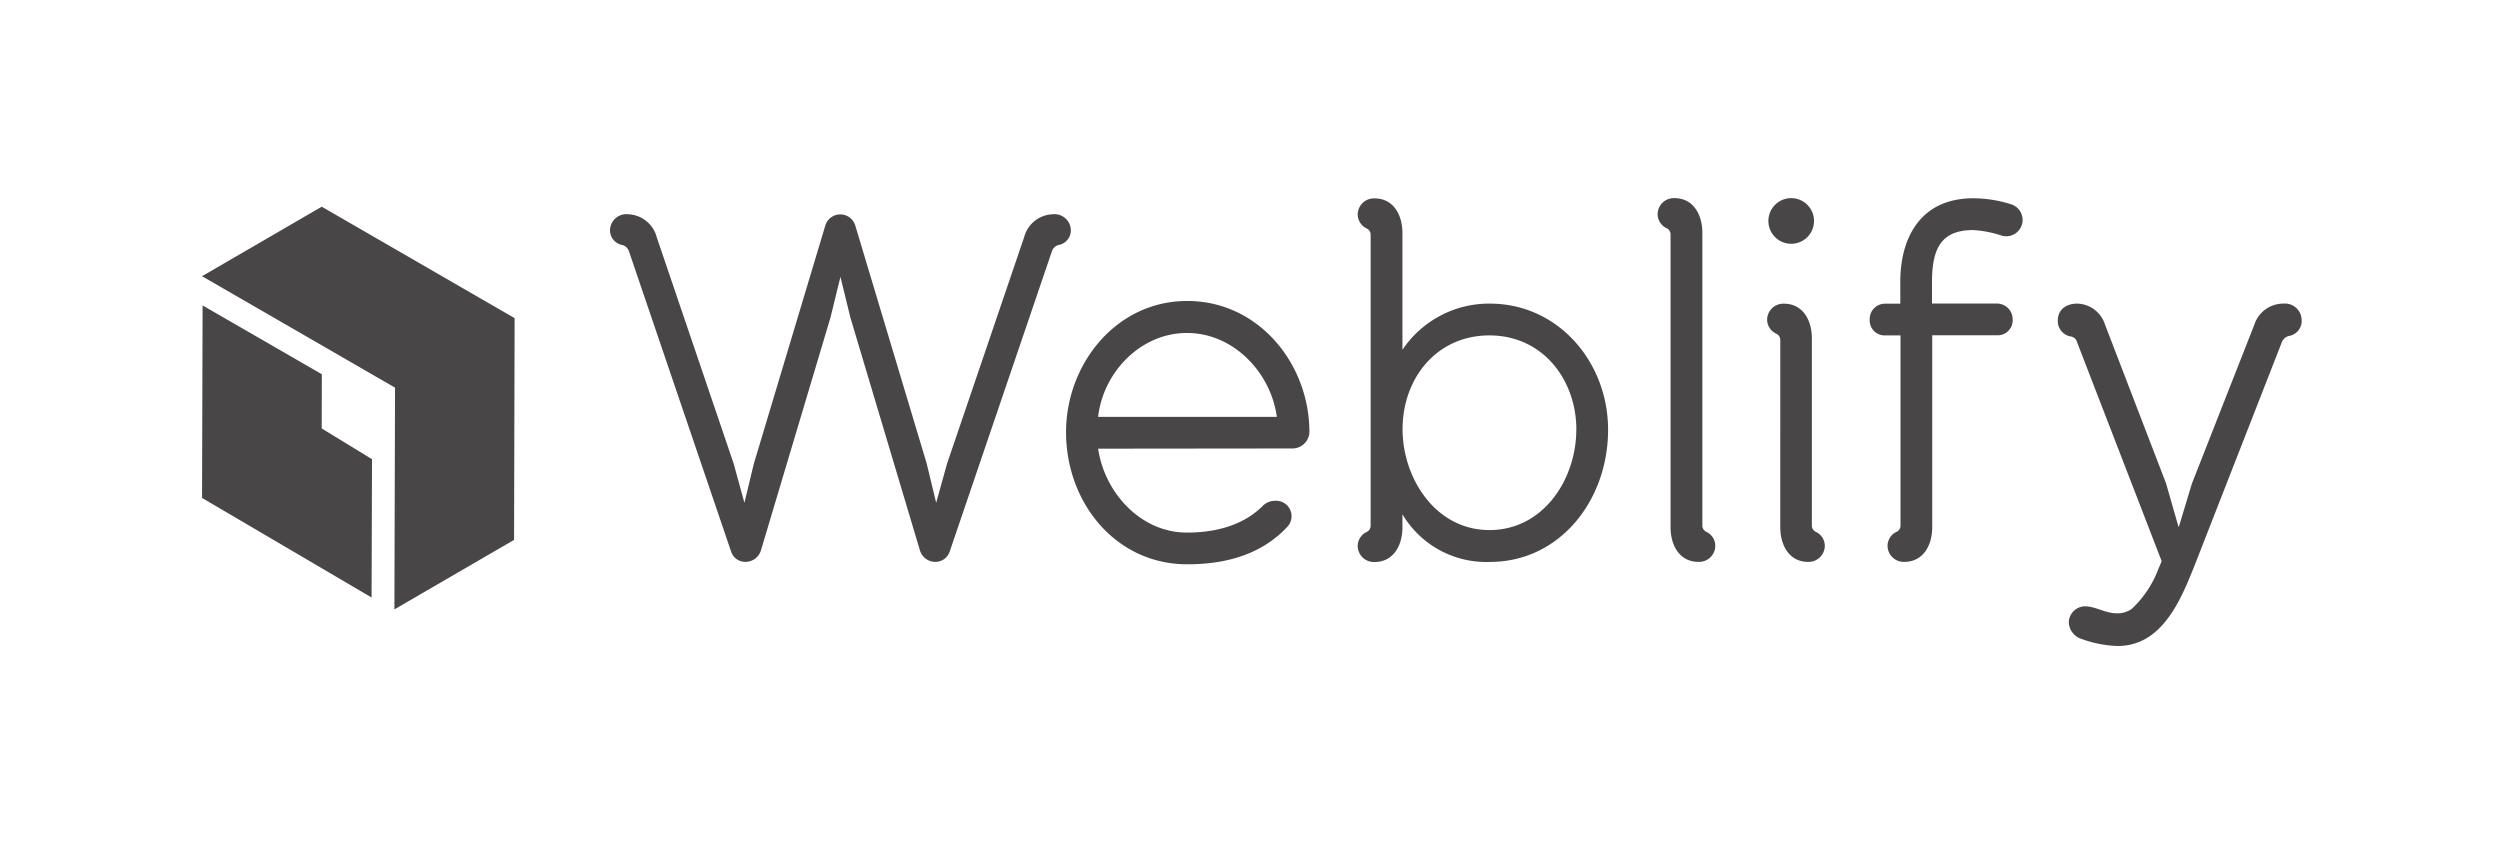
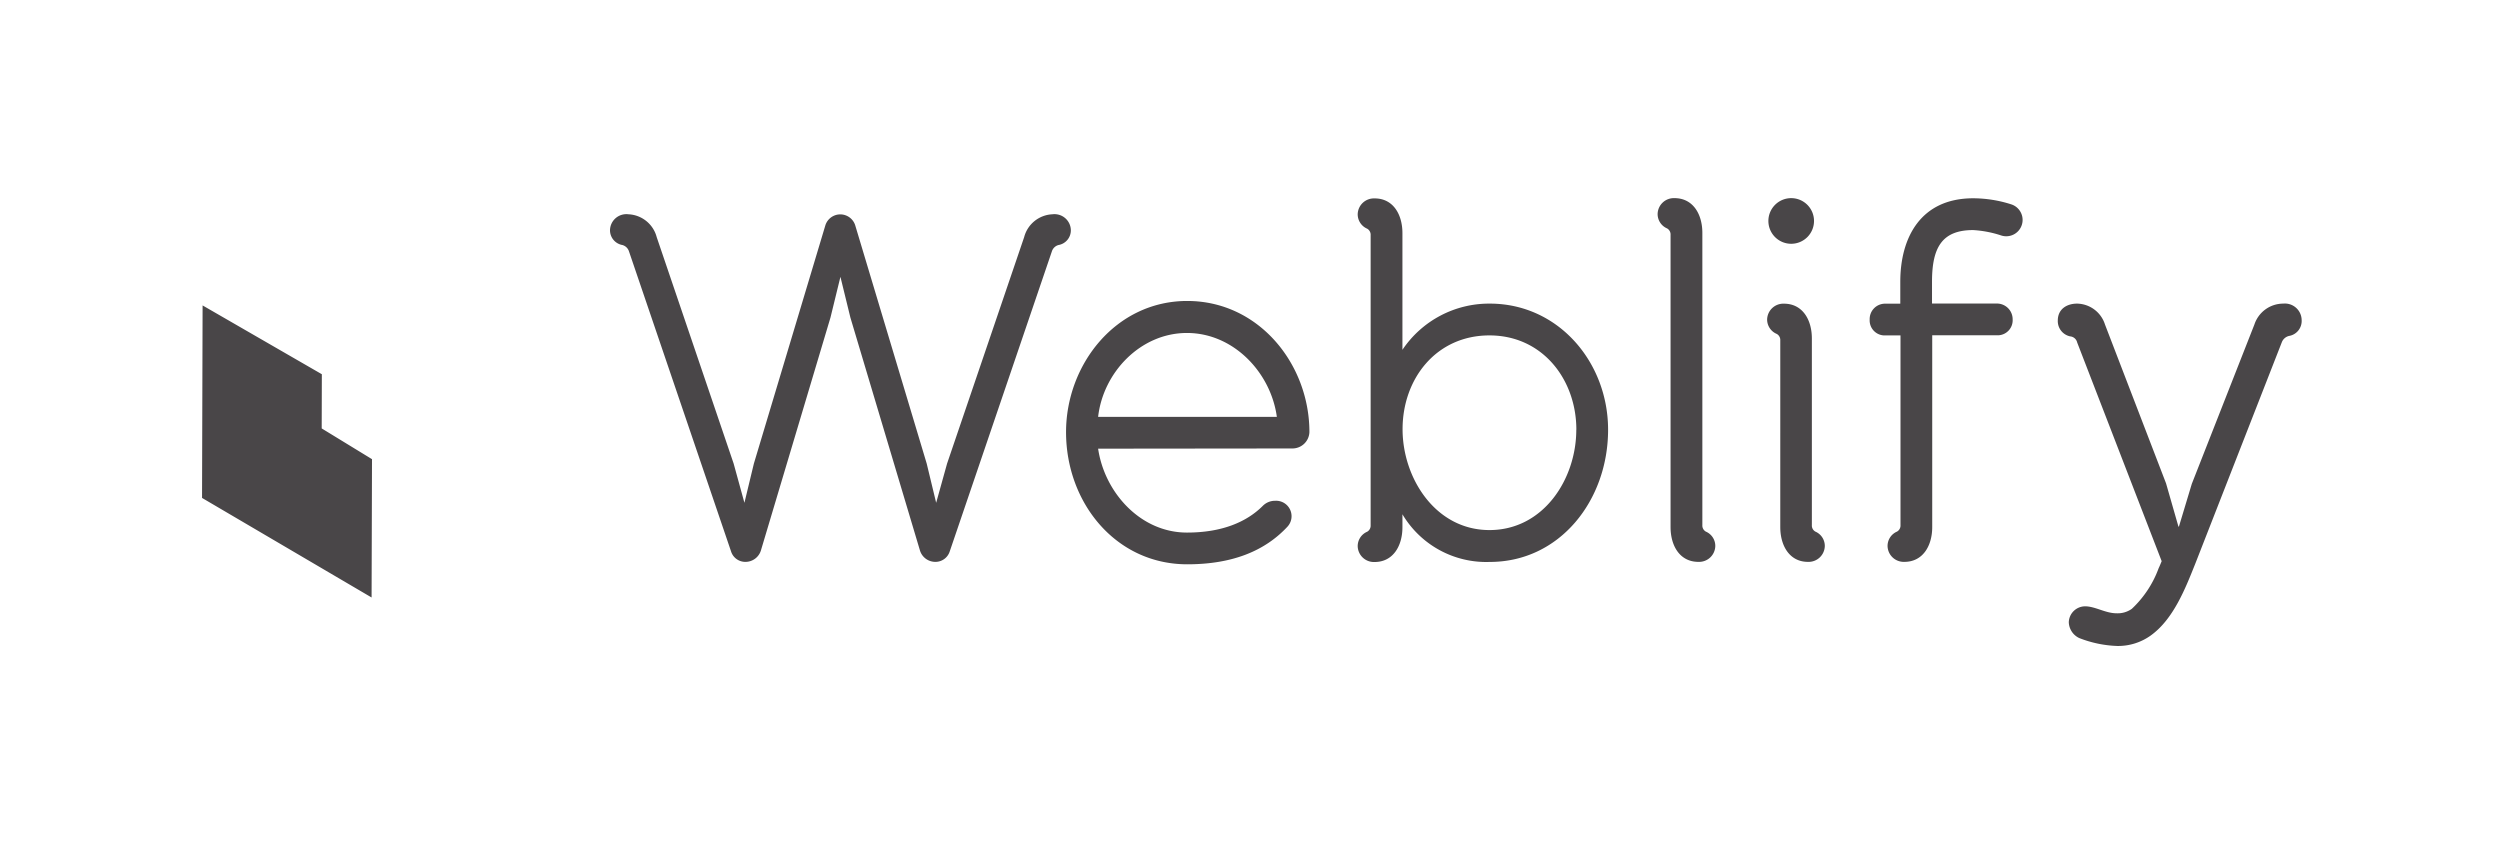
<svg xmlns="http://www.w3.org/2000/svg" id="Layer_1" data-name="Layer 1" viewBox="0 0 359.34 121.76">
  <defs>
    <style>.cls-1{fill:#494648}</style>
  </defs>
-   <path class="cls-1" d="M46.24 29.71l-17.2 9.99 27.74 16.02-.09 31.87 17.2-9.99.08-31.87-27.73-16.02z" />
  <path class="cls-1" d="M53.47 66l-7.23-4.42.02-7.79-17.14-9.89-.08 27.67 24.37 14.31.06-19.88zm93.74-31.92a4.4 4.4 0 014.07-3.28 2.35 2.35 0 012.64 2.28 2.14 2.14 0 01-1.78 2.14 1.38 1.38 0 00-.93.86l-14.7 43.18a2.15 2.15 0 01-2 1.5 2.31 2.31 0 01-2.28-1.64l-10-33.48-1.43-5.85-1.43 5.85-10 33.48a2.32 2.32 0 01-2.29 1.64 2.14 2.14 0 01-2-1.5L90.39 36.08a1.39 1.39 0 00-.92-.86 2.15 2.15 0 01-1.79-2.14 2.35 2.35 0 012.64-2.28 4.4 4.4 0 014.07 3.28l11.06 32.55 1.55 5.64 1.36-5.64 10.28-34.26a2.25 2.25 0 014.28 0l10.28 34.26 1.36 5.64 1.57-5.64zm10.63 30.41c.92 6.28 6.07 12.06 12.77 12.06 5 0 8.57-1.5 10.92-3.86a2.46 2.46 0 011.78-.71 2.22 2.22 0 011.69 3.78c-3.21 3.42-7.85 5.35-14.35 5.35-10.28 0-17.42-8.85-17.42-19 0-9.71 7.14-18.85 17.42-18.85s17.56 9.06 17.56 18.85a2.44 2.44 0 01-2.43 2.35zm25.69-4.57c-.86-6.35-6.21-12.06-12.92-12.06s-12.06 5.71-12.77 12.06zm18.05-26.41v16.77a15 15 0 0112.56-6.64c9.85 0 17 8.42 17 18.13 0 10.14-6.93 19-17 19a14 14 0 01-12.56-6.85v1.86c0 2.71-1.36 5-4 5a2.33 2.33 0 01-2.43-2.28 2.25 2.25 0 011.36-2.07 1 1 0 00.5-.93V33.8a1 1 0 00-.5-.93 2.25 2.25 0 01-1.36-2.07 2.33 2.33 0 012.43-2.28c2.65-.01 4 2.28 4 4.99zm25 28.26c0-7.21-4.85-13.56-12.49-13.56S201.6 54.42 201.6 61.7c0 7 4.71 14.49 12.49 14.49s12.48-7.35 12.48-14.42zm13.54 13.99v-42a1 1 0 00-.5-.93 2.24 2.24 0 01-1.36-2.07 2.33 2.33 0 012.43-2.28c2.64 0 4 2.28 4 5v42a1 1 0 00.5.93 2.24 2.24 0 011.36 2.07 2.33 2.33 0 01-2.43 2.28c-2.65 0-4-2.28-4-5zm15.77 0V48.93a1 1 0 00-.5-.93 2.25 2.25 0 01-1.39-2.07 2.33 2.33 0 012.43-2.28c2.64 0 4 2.28 4 5v26.83a1 1 0 00.5.93 2.24 2.24 0 011.36 2.07 2.33 2.33 0 01-2.43 2.28c-2.61 0-3.97-2.28-3.97-5zm-1.71-44a3.28 3.28 0 013.28-3.28 3.28 3.28 0 11-3.28 3.28zm17.13 46.72a2.24 2.24 0 011.36-2.07 1 1 0 00.5-.93V48.21h-2.43a2.16 2.16 0 01-2-2.28 2.21 2.21 0 012.26-2.28h2.14V40.5c0-6.35 2.93-12 10.49-12a18.06 18.06 0 015.42.86 2.35 2.35 0 11-1.36 4.5 15.8 15.8 0 00-4.07-.79c-4.43 0-5.92 2.43-5.92 7.42v3.14h9.3a2.26 2.26 0 012.29 2.28 2.16 2.16 0 01-2 2.28h-9.56v27.57c0 2.71-1.36 5-4 5a2.33 2.33 0 01-2.42-2.28zm27.25-29.27a1.13 1.13 0 00-1-.86 2.24 2.24 0 01-1.78-2.28c0-1.64 1.29-2.43 2.78-2.43a4.29 4.29 0 014 3l8.78 22.84 1.78 6.21h.07l1.85-6.14 9-22.91a4.37 4.37 0 014.14-3 2.41 2.41 0 012.65 2.36 2.18 2.18 0 01-1.83 2.29 1.49 1.49 0 00-1 .85L315.55 81c-1.43 3.57-3.14 8-6.42 10.35a8.06 8.06 0 01-4.78 1.5 16.41 16.41 0 01-5.49-1.14 2.61 2.61 0 01-1.5-2.28 2.36 2.36 0 012.35-2.28c1.43 0 2.93 1 4.5 1a3.5 3.5 0 002.21-.64 15.1 15.1 0 003.86-5.85c.14-.28.28-.64.43-1z" />
</svg>